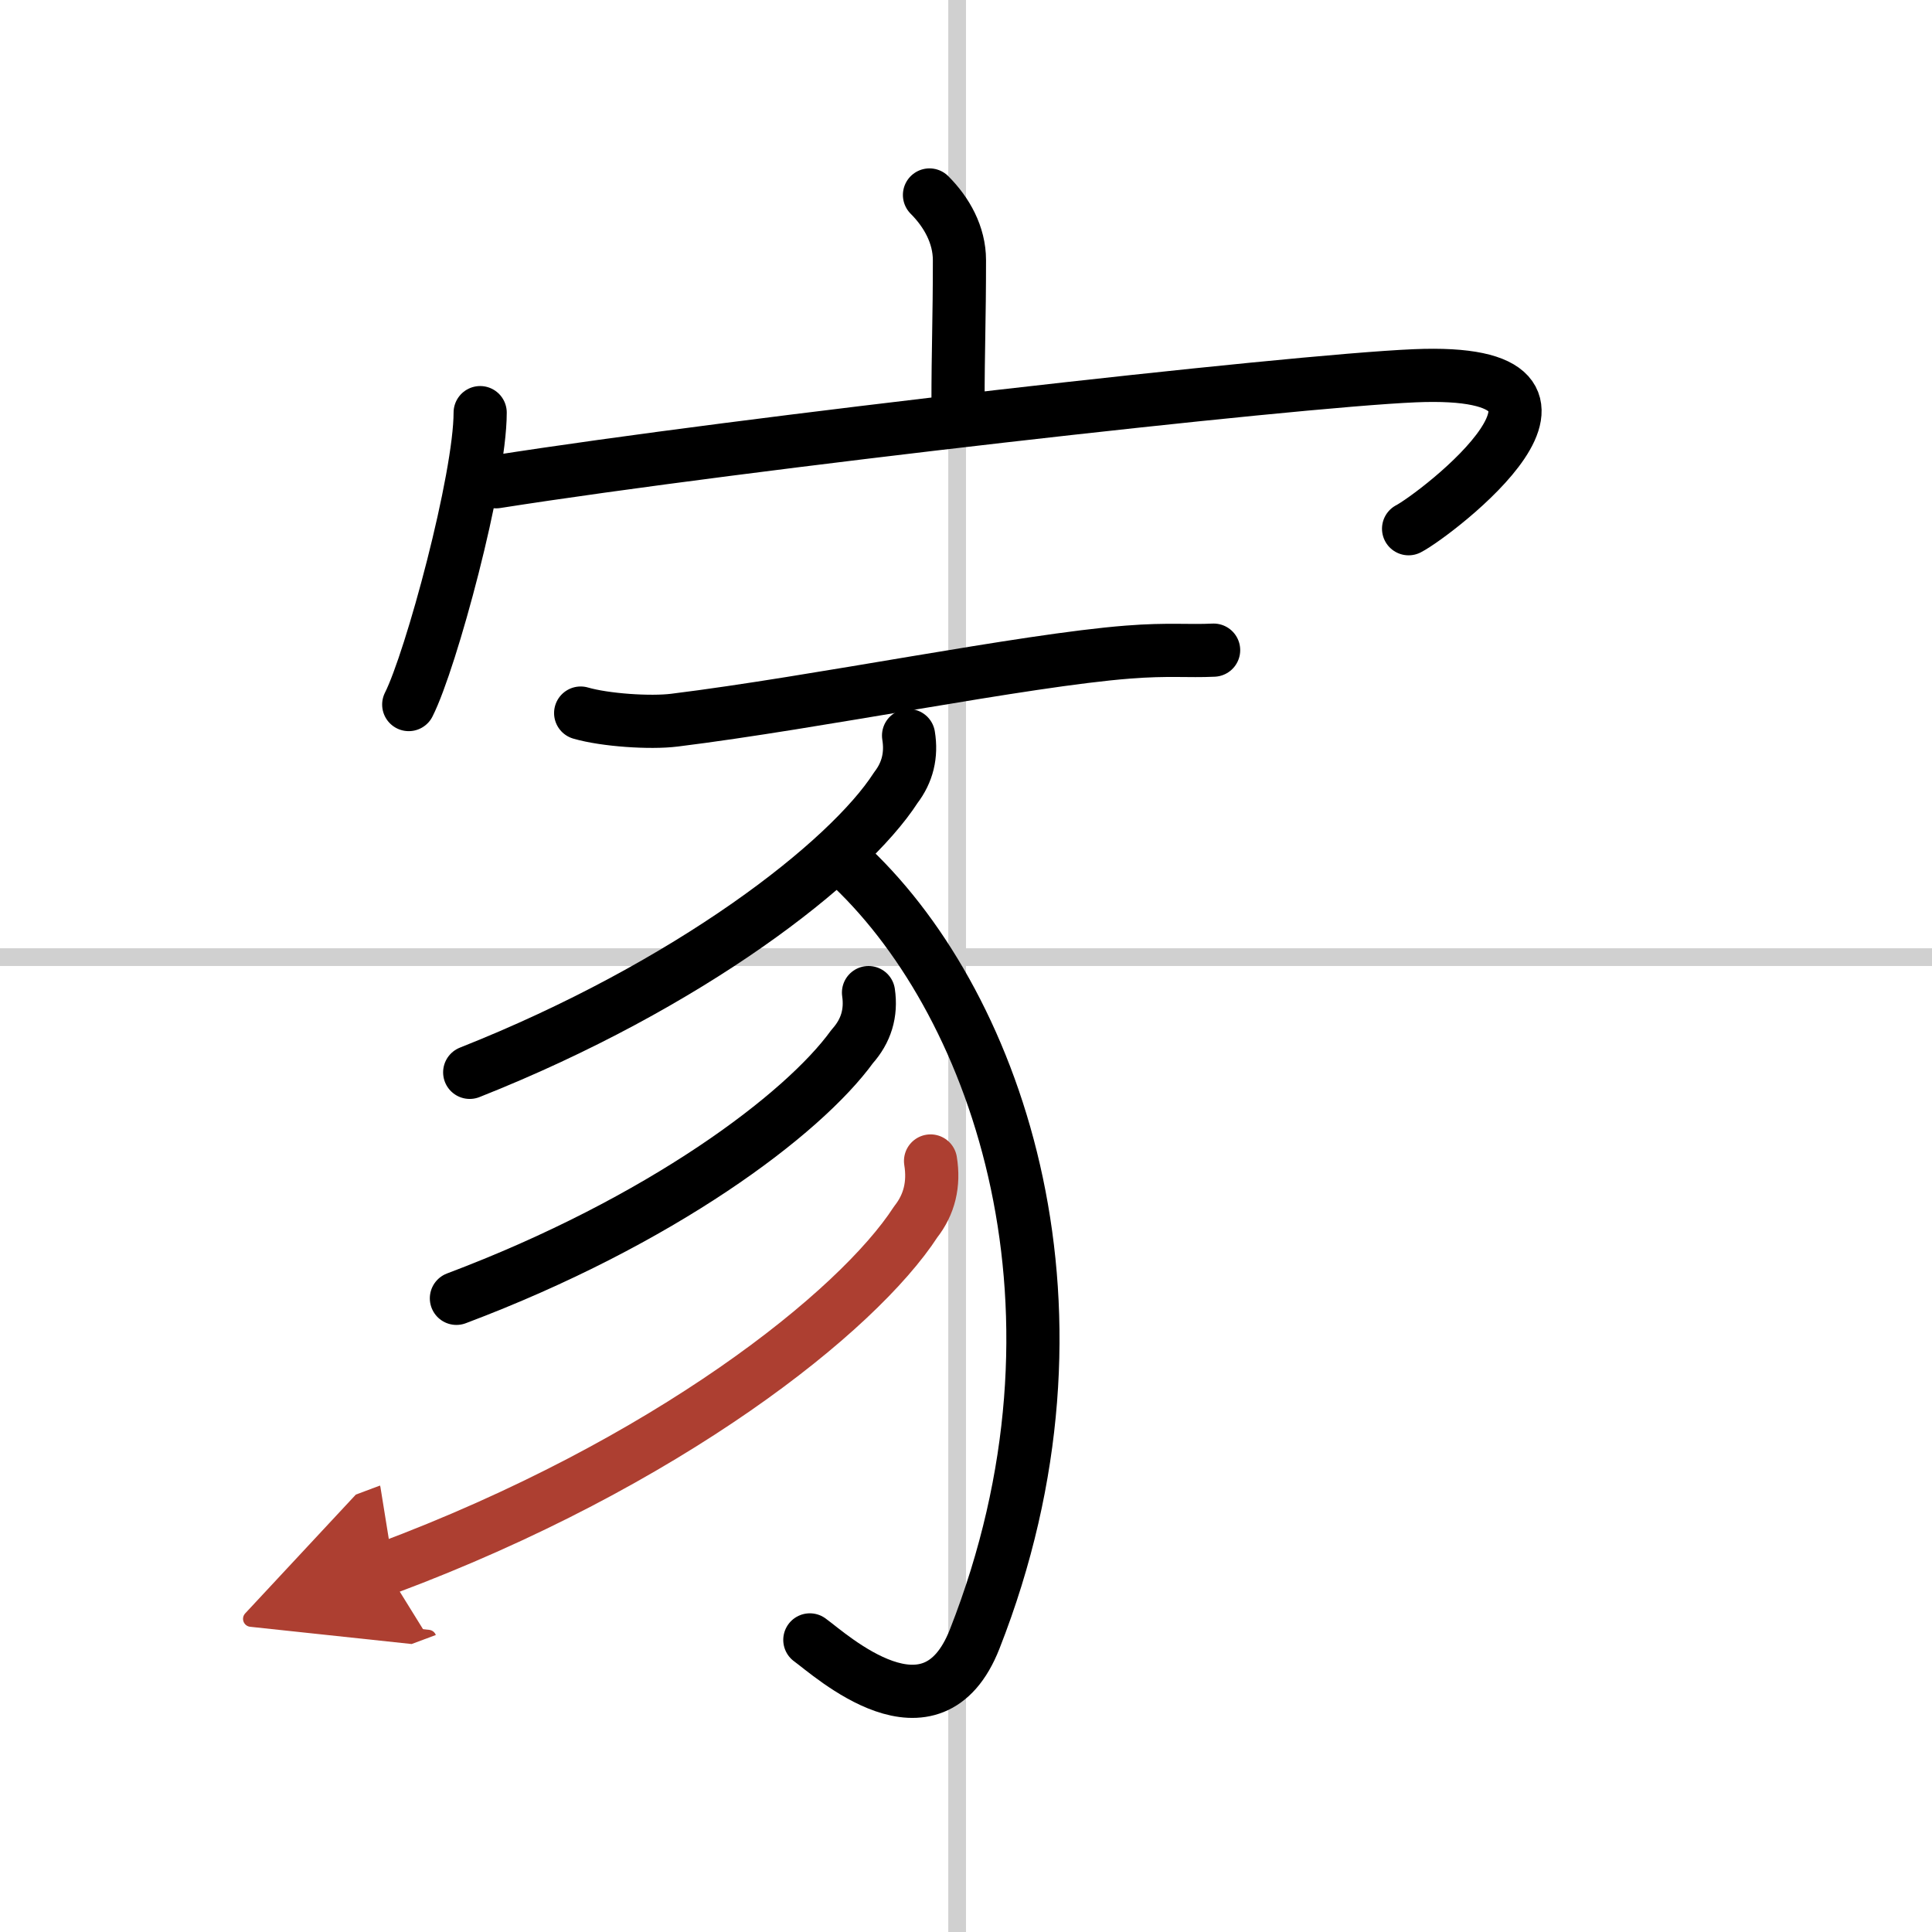
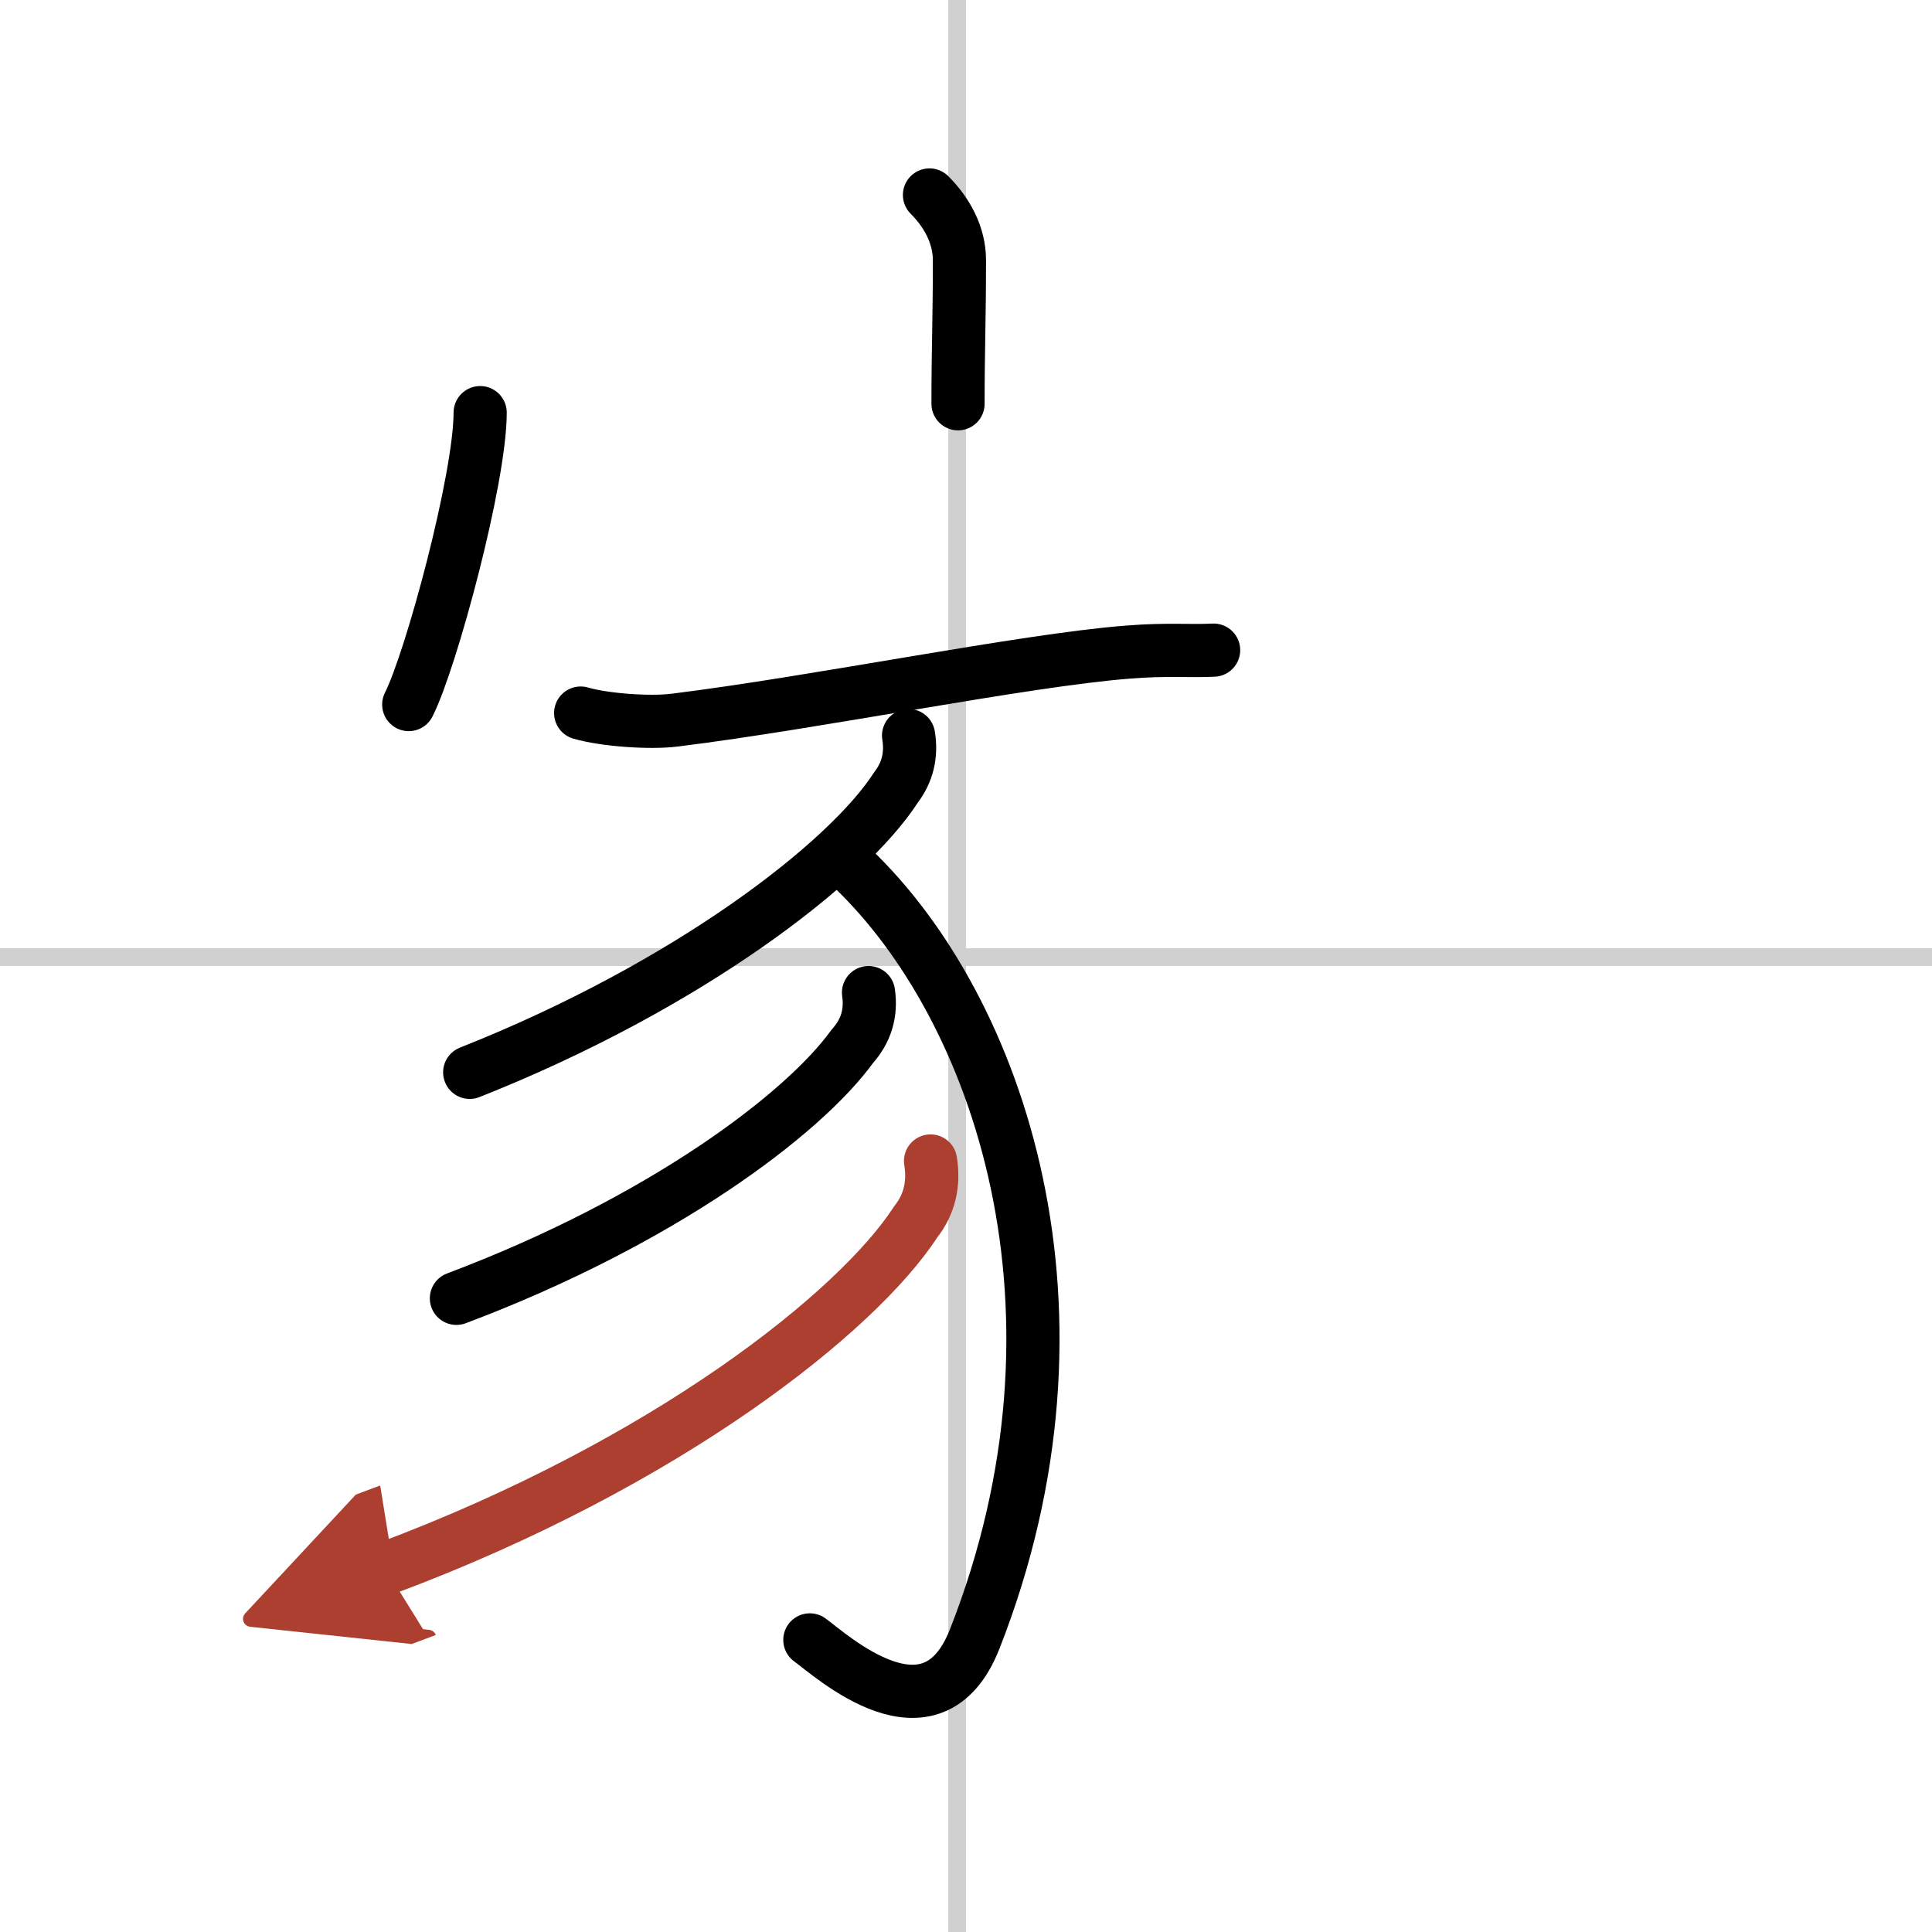
<svg xmlns="http://www.w3.org/2000/svg" width="400" height="400" viewBox="0 0 109 109">
  <defs>
    <marker id="a" markerWidth="4" orient="auto" refX="1" refY="5" viewBox="0 0 10 10">
      <polyline points="0 0 10 5 0 10 1 5" fill="#ad3f31" stroke="#ad3f31" />
    </marker>
  </defs>
  <g fill="none" stroke="#000" stroke-linecap="round" stroke-linejoin="round" stroke-width="3">
-     <rect width="100%" height="100%" fill="#fff" stroke="#fff" />
    <line x1="54" x2="54" y2="109" stroke="#d0d0d0" stroke-width="1" />
    <line x2="109" y1="54" y2="54" stroke="#d0d0d0" stroke-width="1" />
    <path d="m52.44 11c0.97 0.97 1.69 2.25 1.69 3.68 0 3.42-0.08 4.99-0.08 8.1" />
    <path d="m27.09 23.28c0 3.73-2.77 13.98-4.03 16.47" />
-     <path d="M27.99,27.18C41.88,25,72.75,21.5,79.81,21.2c12.19-0.52,1.14,7.87-0.34,8.63" />
    <path d="m32.76 40.23c1.38 0.4 3.92 0.57 5.29 0.4 8.08-1 19.7-3.38 25.59-3.84 2.29-0.18 3.41-0.04 4.83-0.11" />
    <path d="m51.26 41.5c0.18 1.1-0.06 2.08-0.72 2.94-2.7 4.19-11.62 11.14-24.04 16.06" />
    <path d="m48.07 48.96c8.31 7.92 14.18 25.04 6.92 43.51-2.42 6.16-8.12 0.9-9.3 0.05" />
    <path d="m49 56c0.17 1.16-0.14 2.17-0.92 3.04-2.78 3.84-10.78 9.86-22.33 14.21" />
    <path d="m52.5 65.5c0.21 1.3-0.06 2.45-0.84 3.44-3.27 5.04-13.97 13.61-29.91 19.56" marker-end="url(#a)" stroke="#ad3f31" />
  </g>
</svg>